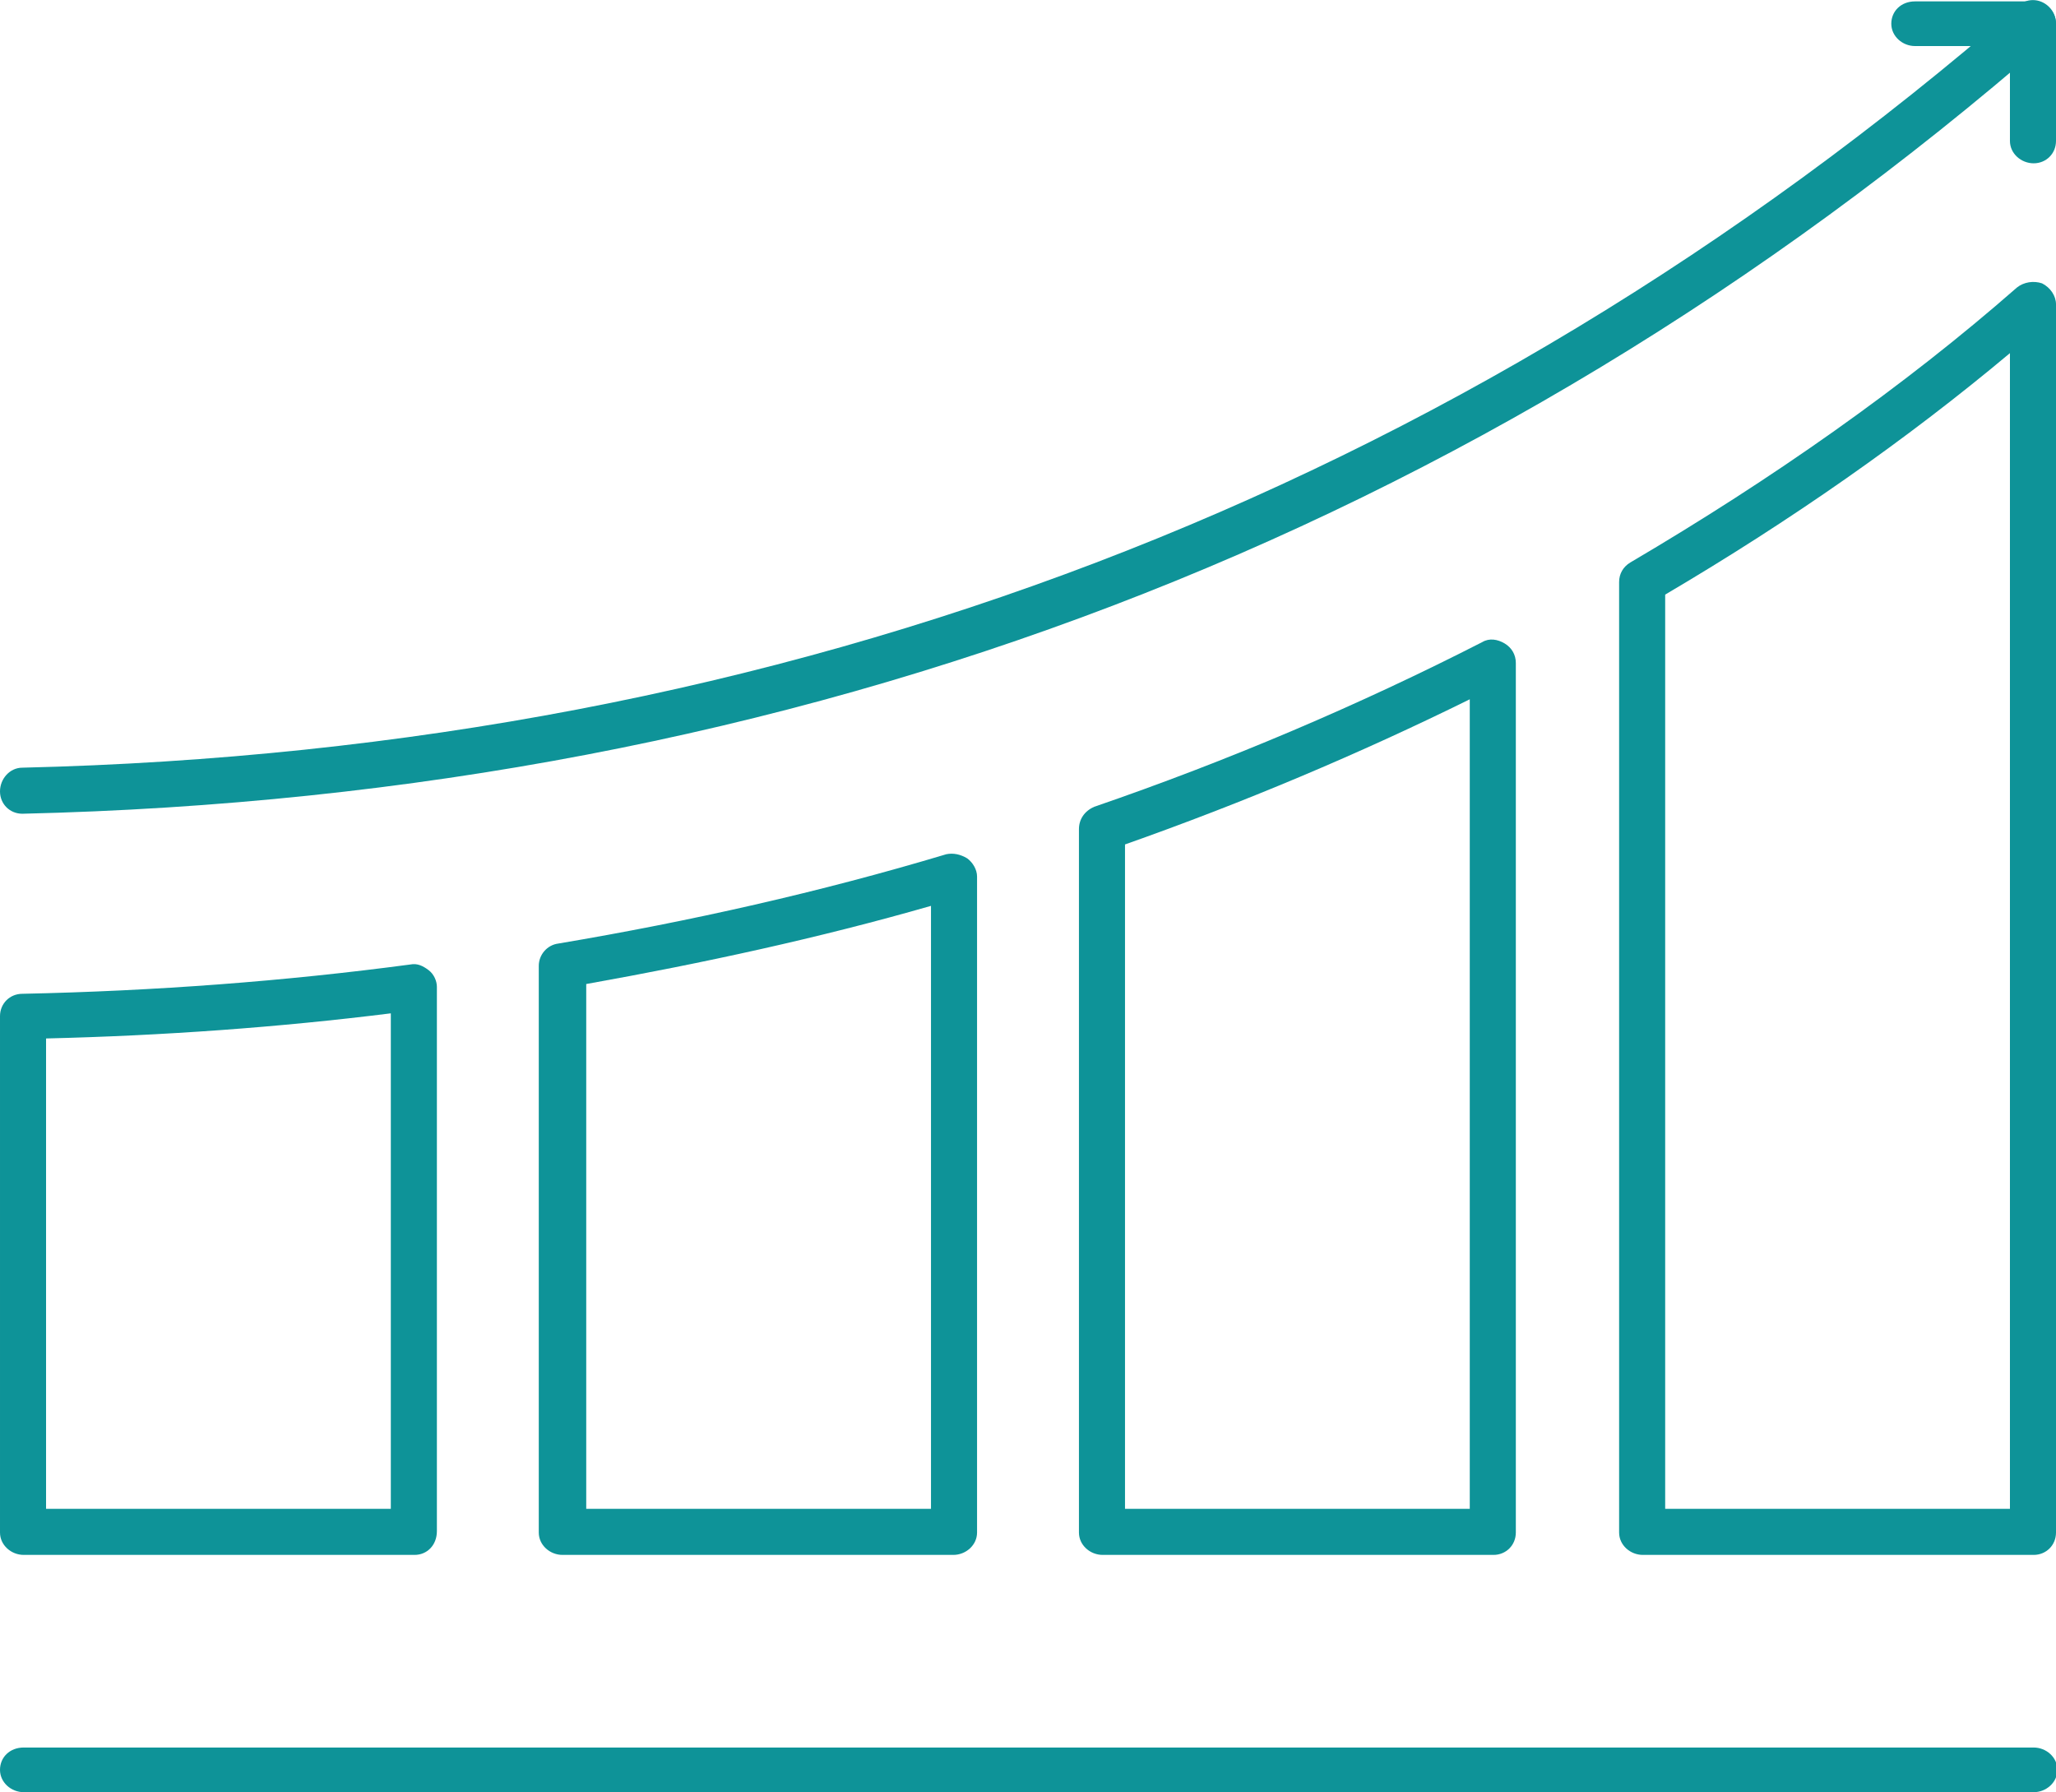
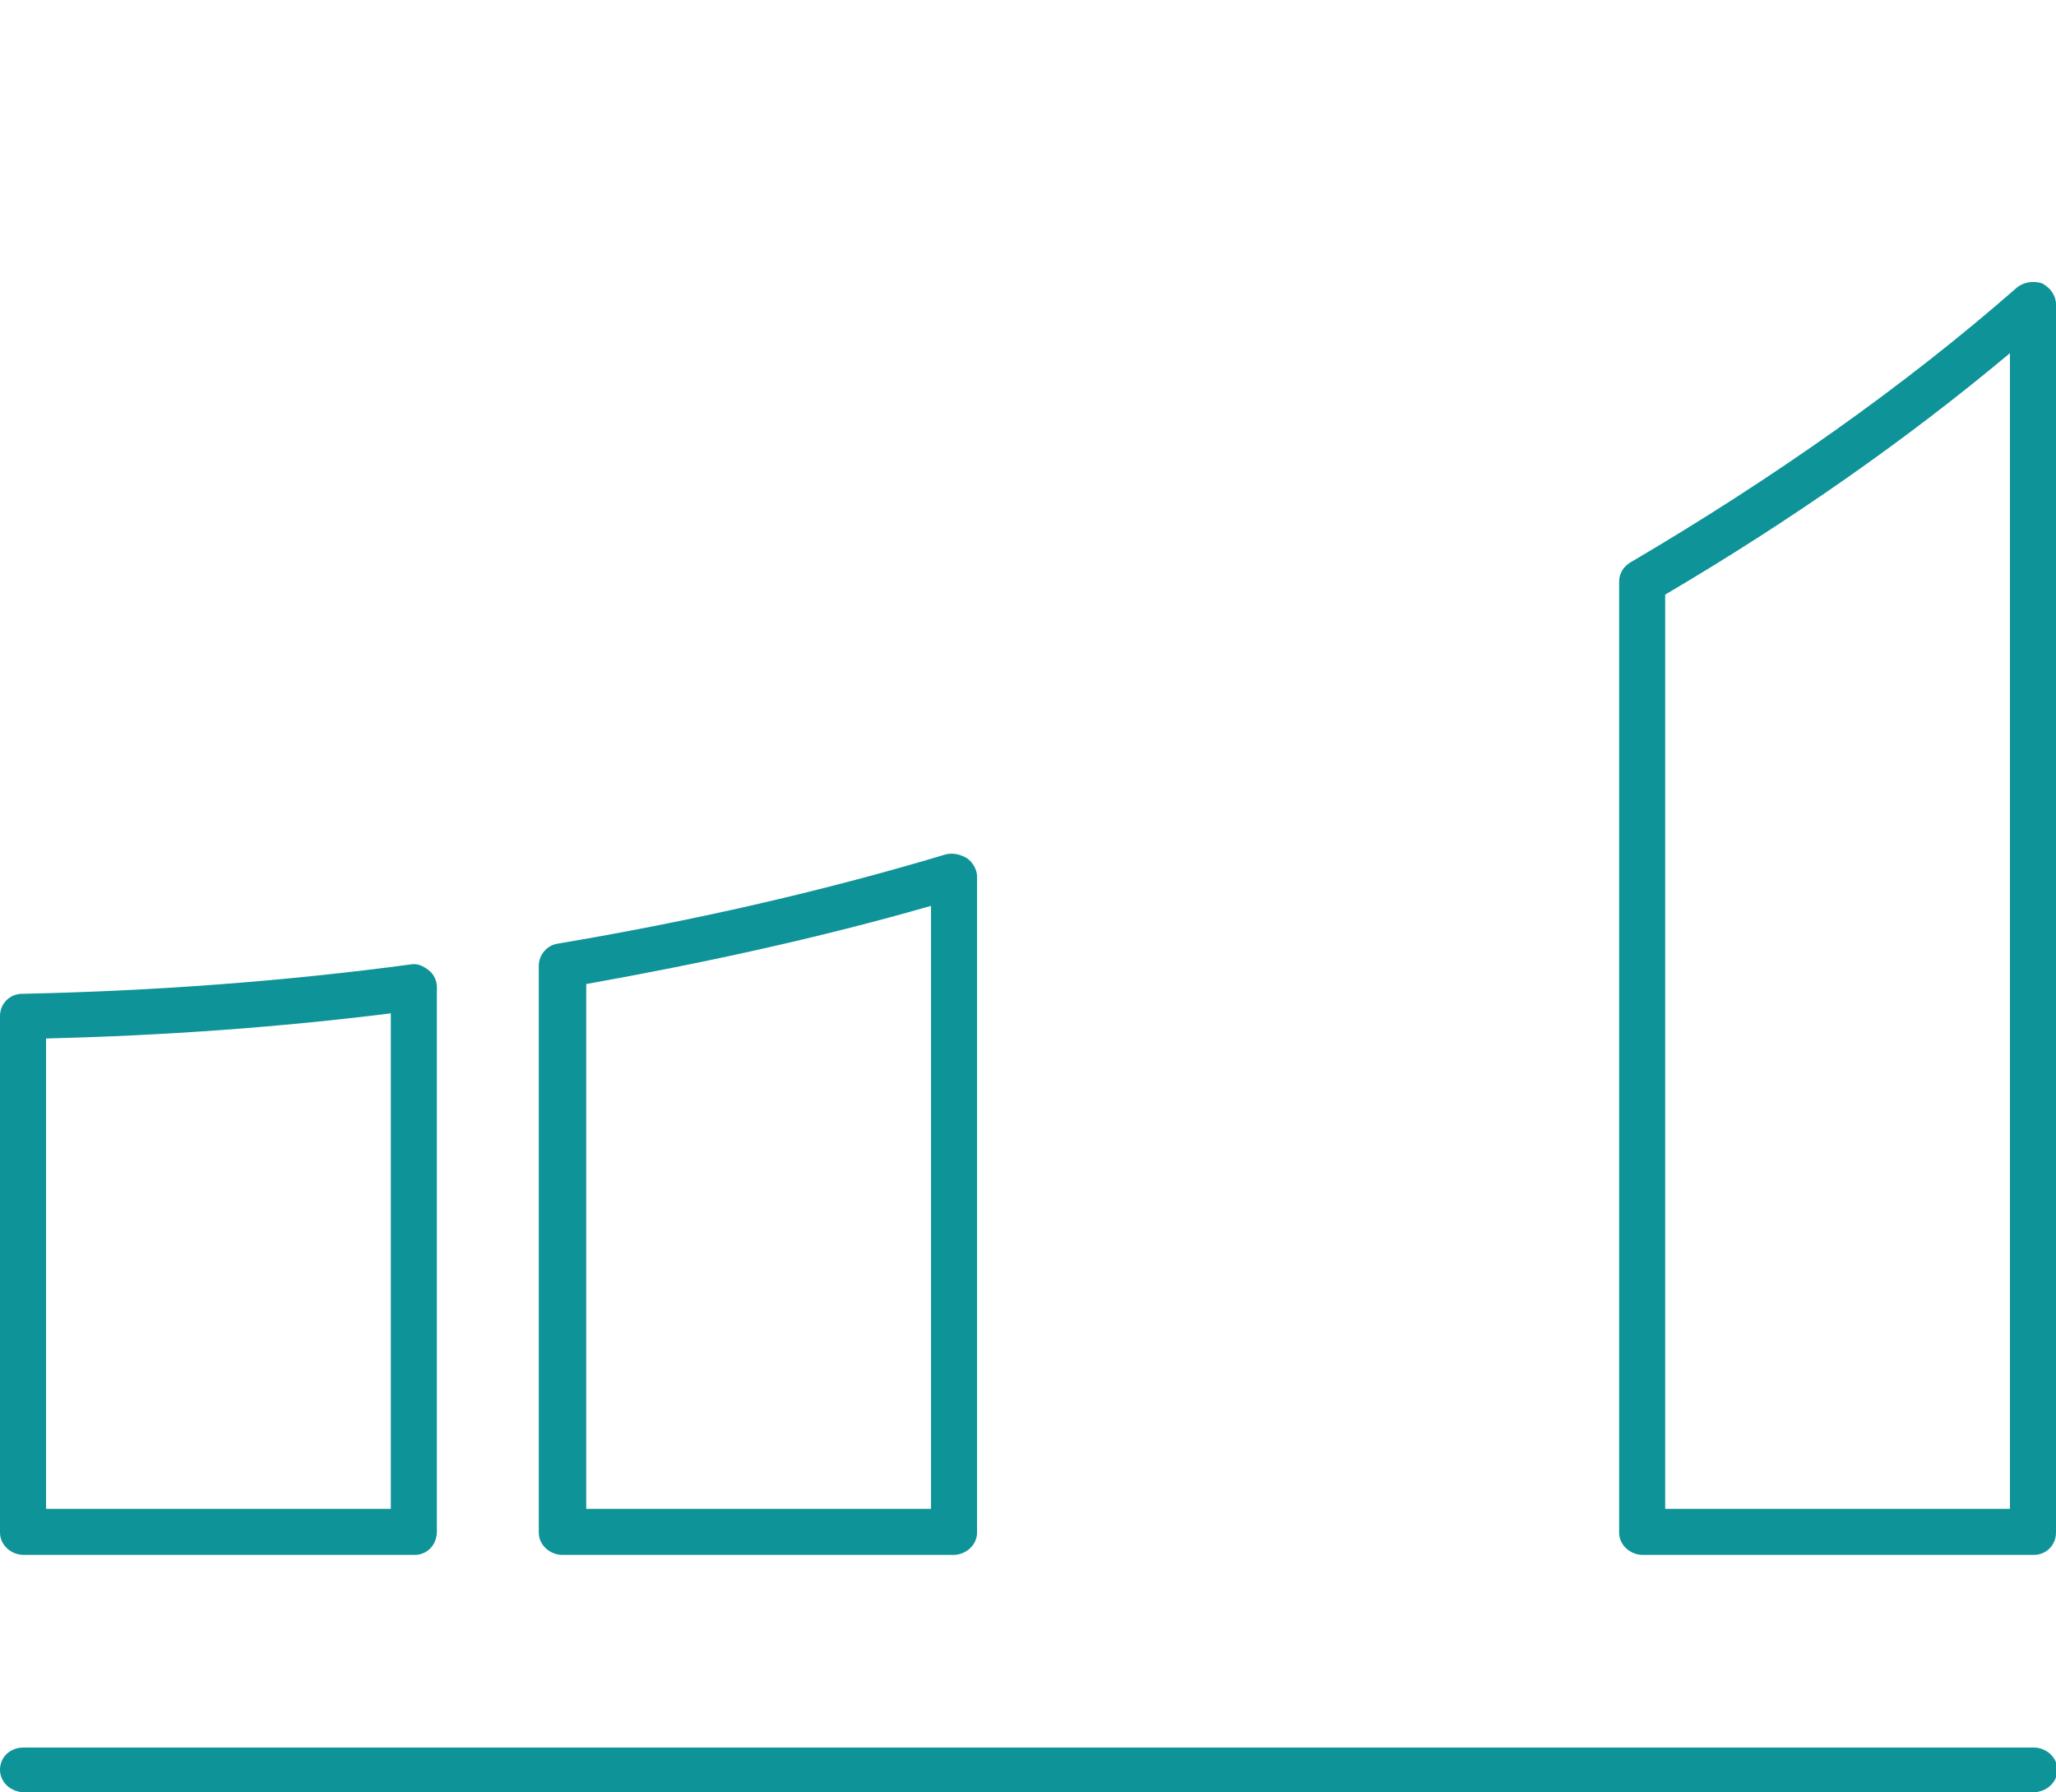
<svg xmlns="http://www.w3.org/2000/svg" version="1.1" id="Layer_1" x="0px" y="0px" viewBox="0 0 147.3 128.4" style="enable-background:new 0 0 147.3 128.4;" xml:space="preserve">
  <style type="text/css">
	.st0{fill:#0E9398;}
</style>
  <g>
    <g>
      <path class="st0" d="M145.7,111.4h-28c-0.9,0-1.7-0.7-1.7-1.6V41.7c0-0.6,0.3-1.1,0.8-1.4c10.2-6,19.6-12.6,27.7-19.7    c0.5-0.4,1.2-0.5,1.8-0.3c0.6,0.3,1,0.9,1,1.5v88C147.3,110.7,146.6,111.4,145.7,111.4z M119.3,108.1H144V25.3    c-7.4,6.2-15.7,12-24.7,17.3V108.1z" />
    </g>
    <g>
      <path class="st0" d="M29.7,111.4h-28c-0.9,0-1.7-0.7-1.7-1.6v-37c0-0.9,0.7-1.6,1.6-1.6c9.5-0.2,18.8-0.9,27.8-2.1    c0.5-0.1,0.9,0.1,1.3,0.4c0.4,0.3,0.6,0.8,0.6,1.2v39C31.3,110.7,30.6,111.4,29.7,111.4z M3.3,108.1H28V72.6    c-8,1-16.3,1.6-24.7,1.8V108.1z" />
    </g>
    <g>
      <path class="st0" d="M68.3,111.4h-28c-0.9,0-1.7-0.7-1.7-1.6V69.2c0-0.8,0.6-1.5,1.4-1.6c9.5-1.6,18.8-3.7,27.8-6.4    c0.5-0.1,1,0,1.5,0.3c0.4,0.3,0.7,0.8,0.7,1.3v47C70,110.7,69.2,111.4,68.3,111.4z M42,108.1h24.7V64.9c-8,2.3-16.3,4.1-24.7,5.6    V108.1z" />
    </g>
    <g>
-       <path class="st0" d="M107,111.4H79c-0.9,0-1.7-0.7-1.7-1.6V59.4c0-0.7,0.4-1.3,1.1-1.6c9.6-3.3,19-7.3,27.8-11.8    c0.5-0.3,1.1-0.2,1.6,0.1c0.5,0.3,0.8,0.8,0.8,1.4v62.3C108.6,110.7,107.9,111.4,107,111.4z M80.6,108.1h24.7v-58    c-7.9,3.9-16.2,7.4-24.7,10.4V108.1z" />
-     </g>
+       </g>
  </g>
  <g>
-     <path class="st0" d="M1.6,58.3c-0.9,0-1.6-0.7-1.6-1.6c0-0.9,0.7-1.7,1.6-1.7c54.7-1.3,102.8-19.7,143-54.6   c0.7-0.6,1.7-0.5,2.3,0.2c0.6,0.7,0.5,1.7-0.2,2.3C106,38.3,57.2,57,1.6,58.3C1.7,58.3,1.7,58.3,1.6,58.3z" />
-   </g>
+     </g>
  <g>
-     <path class="st0" d="M145.7,11.7c-0.9,0-1.7-0.7-1.7-1.6V3.3h-6.8c-0.9,0-1.7-0.7-1.7-1.6s0.7-1.6,1.7-1.6h8.4   c0.9,0,1.7,0.7,1.7,1.6v8.4C147.3,11,146.6,11.7,145.7,11.7z" />
-   </g>
+     </g>
  <g>
    <path class="st0" d="M145.7,128.4H1.7c-0.9,0-1.7-0.7-1.7-1.6s0.7-1.6,1.7-1.6h144c0.9,0,1.7,0.7,1.7,1.6S146.6,128.4,145.7,128.4z   " />
  </g>
</svg>